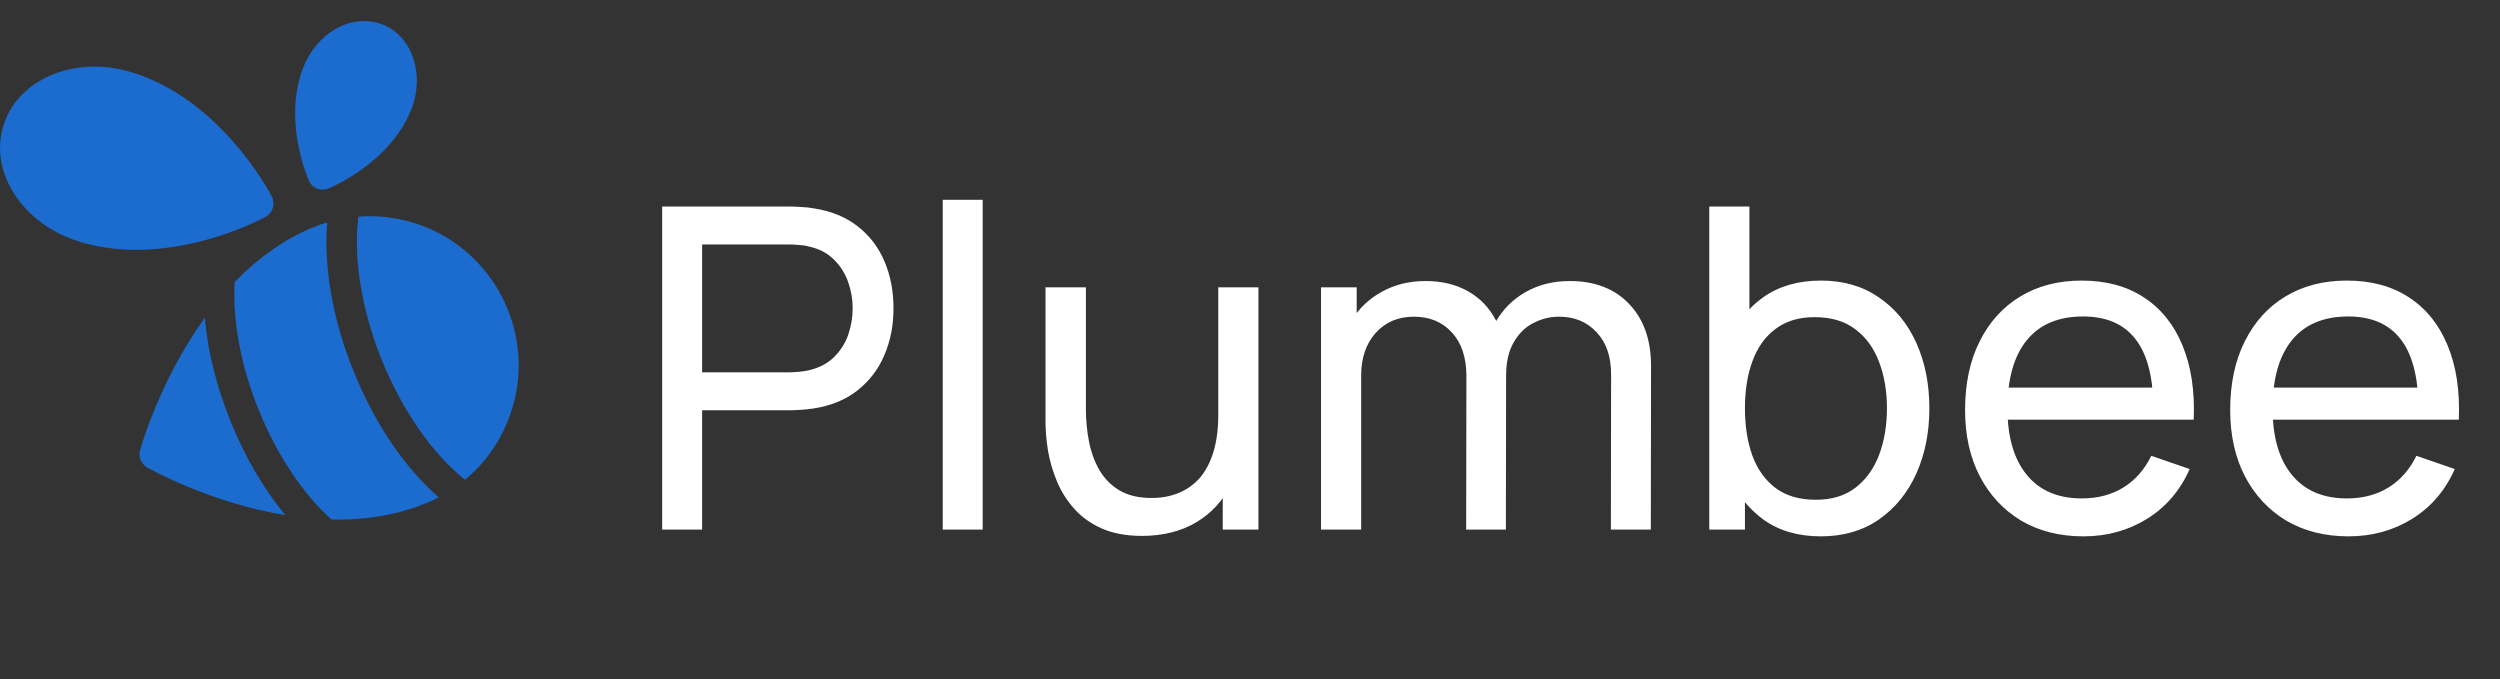
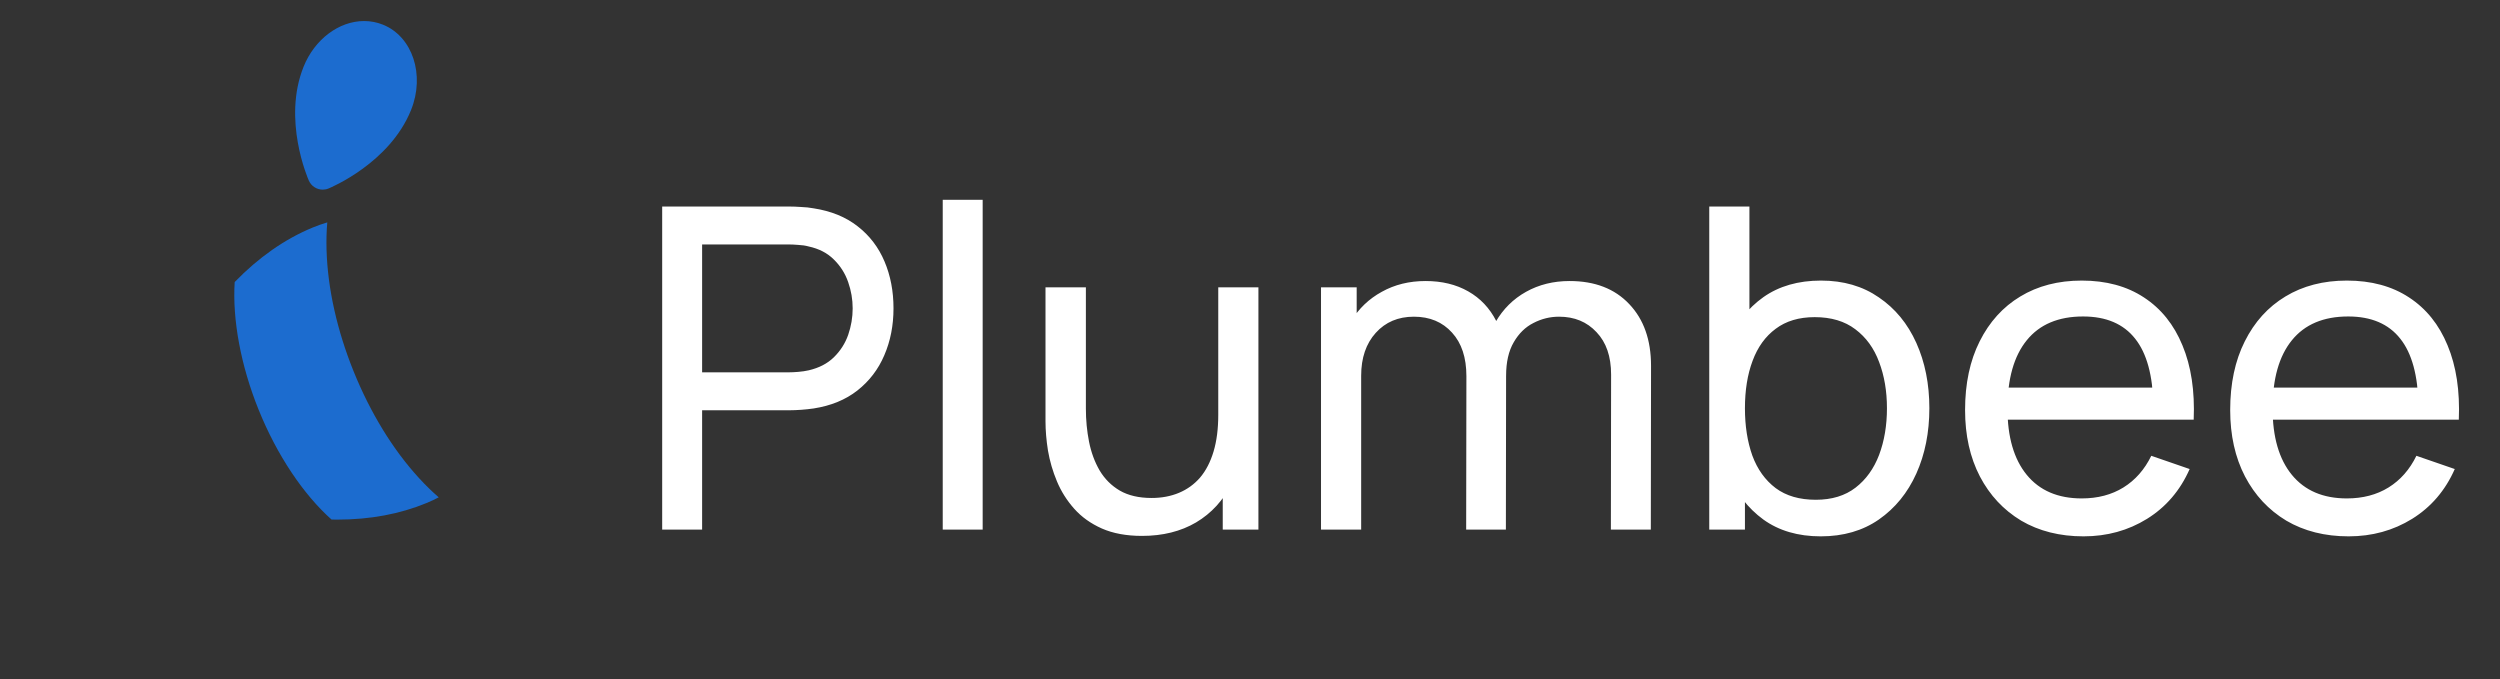
<svg xmlns="http://www.w3.org/2000/svg" width="195" height="53" viewBox="0 0 195 53" fill="none">
  <rect x="0" y="0" width="195" height="53" fill="#333333" stroke="none" />
  <g clip-path="url(#clip0_13175_1547)">
-     <path d="M39.566 24.044C37.759 19.683 33.542 16.865 28.821 16.865C28.533 16.865 28.246 16.876 27.96 16.897C27.546 19.99 28.169 24.097 29.778 28.079C31.401 32.097 33.82 35.495 36.278 37.422C37.706 36.232 38.834 34.708 39.566 32.942C40.754 30.073 40.754 26.913 39.566 24.044Z" fill="#1C6CCF" />
-     <path d="M15.978 24.787C15.26 25.779 14.58 26.853 13.942 28.003C11.864 31.751 10.963 34.983 10.925 35.119C10.782 35.642 11.011 36.195 11.482 36.463C11.721 36.599 16.397 39.224 22.256 40.181C20.588 38.169 19.111 35.657 17.976 32.846C16.873 30.118 16.196 27.348 15.978 24.787Z" fill="#1C6CCF" />
    <path d="M32.688 37.296C30.652 35.078 28.887 32.198 27.582 28.967C26.288 25.765 25.558 22.493 25.471 19.504C25.449 18.752 25.468 18.032 25.528 17.346C25.14 17.461 24.756 17.597 24.378 17.753C22.203 18.654 20.162 20.082 18.306 21.999C18.12 24.923 18.781 28.516 20.173 31.961C21.597 35.487 23.652 38.557 25.859 40.524C26.019 40.527 26.179 40.529 26.34 40.529H26.34C28.866 40.529 31.2 40.093 33.275 39.234C33.599 39.1 33.914 38.952 34.221 38.792C33.704 38.345 33.192 37.846 32.688 37.296Z" fill="#1C6CCF" />
-     <path d="M21.199 15.333C21.041 15.025 17.238 7.761 10.267 5.635C9.314 5.345 8.34 5.197 7.372 5.197C5.748 5.197 4.227 5.608 2.971 6.386C1.631 7.216 0.694 8.4 0.262 9.811C-0.293 11.626 0.053 13.579 1.238 15.312C2.367 16.962 4.137 18.221 6.223 18.858C7.592 19.275 9.074 19.487 10.627 19.487H10.628C15.977 19.487 20.526 17.018 20.717 16.913C21.279 16.604 21.492 15.904 21.199 15.333Z" fill="#1C6CCF" />
    <path d="M25.173 14.792C25.323 14.792 25.475 14.764 25.622 14.703C25.816 14.624 30.405 12.705 32.064 8.577C33.164 5.839 32.18 2.855 29.87 1.924C29.404 1.736 28.91 1.641 28.403 1.641C26.435 1.641 24.537 3.071 23.681 5.201C22.022 9.328 24.004 13.894 24.089 14.087C24.285 14.528 24.718 14.792 25.173 14.792Z" fill="#1C6CCF" />
  </g>
  <path d="M51.65 41.31V16.11H61.608C61.853 16.11 62.144 16.121 62.483 16.145C62.821 16.156 63.148 16.191 63.463 16.25C64.828 16.46 65.971 16.926 66.893 17.65C67.826 18.373 68.526 19.289 68.993 20.397C69.459 21.494 69.693 22.713 69.693 24.055C69.693 25.385 69.454 26.604 68.975 27.712C68.508 28.809 67.808 29.725 66.875 30.46C65.954 31.183 64.816 31.65 63.463 31.86C63.148 31.906 62.821 31.941 62.483 31.965C62.144 31.988 61.853 32 61.608 32H54.765V41.31H51.65ZM54.765 29.042H61.503C61.724 29.042 61.975 29.03 62.255 29.007C62.547 28.984 62.821 28.943 63.078 28.885C63.883 28.698 64.536 28.36 65.038 27.87C65.551 27.368 65.924 26.785 66.158 26.12C66.391 25.443 66.508 24.755 66.508 24.055C66.508 23.355 66.391 22.672 66.158 22.007C65.924 21.33 65.551 20.741 65.038 20.24C64.536 19.738 63.883 19.4 63.078 19.225C62.821 19.155 62.547 19.114 62.255 19.102C61.975 19.079 61.724 19.067 61.503 19.067H54.765V29.042ZM73.533 41.31V15.585H76.648V41.31H73.533ZM89.074 41.8C87.861 41.8 86.817 41.607 85.942 41.222C85.078 40.837 84.361 40.324 83.789 39.682C83.218 39.04 82.768 38.329 82.442 37.547C82.115 36.765 81.882 35.966 81.742 35.15C81.613 34.333 81.549 33.569 81.549 32.857V22.41H84.699V31.877C84.699 32.764 84.781 33.621 84.944 34.45C85.108 35.278 85.382 36.025 85.767 36.69C86.163 37.355 86.688 37.88 87.342 38.265C88.007 38.65 88.835 38.842 89.827 38.842C90.608 38.842 91.32 38.708 91.962 38.44C92.603 38.171 93.152 37.775 93.607 37.25C94.062 36.713 94.412 36.036 94.657 35.22C94.902 34.403 95.024 33.452 95.024 32.367L97.072 32.997C97.072 34.817 96.739 36.386 96.074 37.705C95.421 39.023 94.493 40.038 93.292 40.75C92.102 41.45 90.696 41.8 89.074 41.8ZM95.374 41.31V36.252H95.024V22.41H98.157V41.31H95.374ZM125.649 41.31L125.666 29.217C125.666 27.805 125.287 26.703 124.529 25.91C123.782 25.105 122.808 24.702 121.606 24.702C120.906 24.702 120.241 24.865 119.611 25.192C118.981 25.507 118.468 26.009 118.071 26.697C117.675 27.374 117.476 28.243 117.476 29.305L115.831 28.64C115.808 27.298 116.082 26.125 116.654 25.122C117.237 24.107 118.031 23.32 119.034 22.76C120.037 22.2 121.169 21.92 122.429 21.92C124.401 21.92 125.952 22.52 127.084 23.722C128.216 24.912 128.781 26.516 128.781 28.535L128.764 41.31H125.649ZM103.039 41.31V22.41H105.821V27.467H106.171V41.31H103.039ZM114.361 41.31L114.379 29.34C114.379 27.893 114.006 26.761 113.259 25.945C112.512 25.116 111.521 24.702 110.284 24.702C109.059 24.702 108.067 25.122 107.309 25.962C106.551 26.802 106.171 27.916 106.171 29.305L104.526 28.325C104.526 27.1 104.818 26.003 105.401 25.035C105.985 24.066 106.778 23.308 107.781 22.76C108.785 22.2 109.922 21.92 111.194 21.92C112.466 21.92 113.574 22.188 114.519 22.725C115.464 23.261 116.193 24.031 116.706 25.035C117.22 26.026 117.476 27.21 117.476 28.587L117.459 41.31H114.361ZM142.02 41.835C140.246 41.835 138.753 41.397 137.54 40.522C136.326 39.635 135.405 38.44 134.775 36.935C134.156 35.418 133.847 33.72 133.847 31.842C133.847 29.94 134.156 28.237 134.775 26.732C135.405 25.227 136.326 24.043 137.54 23.18C138.765 22.316 140.264 21.885 142.037 21.885C143.787 21.885 145.292 22.322 146.552 23.197C147.824 24.06 148.798 25.245 149.475 26.75C150.151 28.255 150.49 29.952 150.49 31.842C150.49 33.732 150.151 35.43 149.475 36.935C148.798 38.44 147.824 39.635 146.552 40.522C145.292 41.397 143.781 41.835 142.02 41.835ZM133.322 41.31V16.11H136.455V27.397H136.105V41.31H133.322ZM141.635 38.982C142.883 38.982 143.915 38.667 144.732 38.037C145.549 37.407 146.161 36.555 146.57 35.482C146.978 34.397 147.182 33.184 147.182 31.842C147.182 30.512 146.978 29.31 146.57 28.237C146.173 27.164 145.555 26.312 144.715 25.682C143.886 25.052 142.83 24.737 141.547 24.737C140.322 24.737 139.307 25.04 138.502 25.647C137.697 26.242 137.096 27.076 136.7 28.15C136.303 29.211 136.105 30.442 136.105 31.842C136.105 33.219 136.297 34.45 136.682 35.535C137.079 36.608 137.685 37.454 138.502 38.072C139.319 38.679 140.363 38.982 141.635 38.982ZM162.516 41.835C160.661 41.835 159.039 41.426 157.651 40.61C156.274 39.781 155.201 38.632 154.431 37.162C153.661 35.68 153.276 33.954 153.276 31.982C153.276 29.917 153.655 28.132 154.413 26.627C155.172 25.11 156.228 23.944 157.581 23.127C158.946 22.299 160.544 21.885 162.376 21.885C164.278 21.885 165.893 22.322 167.223 23.197C168.565 24.072 169.568 25.32 170.233 26.942C170.91 28.564 171.202 30.495 171.108 32.735H167.958V31.615C167.923 29.293 167.451 27.56 166.541 26.417C165.631 25.262 164.278 24.685 162.481 24.685C160.556 24.685 159.092 25.303 158.088 26.54C157.085 27.776 156.583 29.55 156.583 31.86C156.583 34.088 157.085 35.815 158.088 37.04C159.092 38.265 160.521 38.877 162.376 38.877C163.624 38.877 164.709 38.591 165.631 38.02C166.553 37.448 167.276 36.625 167.801 35.552L170.793 36.585C170.058 38.253 168.95 39.548 167.468 40.47C165.998 41.38 164.348 41.835 162.516 41.835ZM155.533 32.735V30.232H169.498V32.735H155.533ZM183.195 41.835C181.34 41.835 179.718 41.426 178.33 40.61C176.953 39.781 175.88 38.632 175.11 37.162C174.34 35.68 173.955 33.954 173.955 31.982C173.955 29.917 174.334 28.132 175.092 26.627C175.851 25.11 176.906 23.944 178.26 23.127C179.625 22.299 181.223 21.885 183.055 21.885C184.956 21.885 186.572 22.322 187.902 23.197C189.244 24.072 190.247 25.32 190.912 26.942C191.589 28.564 191.881 30.495 191.787 32.735H188.637V31.615C188.602 29.293 188.13 27.56 187.22 26.417C186.31 25.262 184.956 24.685 183.16 24.685C181.235 24.685 179.771 25.303 178.767 26.54C177.764 27.776 177.262 29.55 177.262 31.86C177.262 34.088 177.764 35.815 178.767 37.04C179.771 38.265 181.2 38.877 183.055 38.877C184.303 38.877 185.388 38.591 186.31 38.02C187.231 37.448 187.955 36.625 188.48 35.552L191.472 36.585C190.737 38.253 189.629 39.548 188.147 40.47C186.677 41.38 185.026 41.835 183.195 41.835ZM176.212 32.735V30.232H190.177V32.735H176.212Z" fill="white" />
  <defs>
    <clipPath id="clip0_13175_1547">
      <rect width="40.45" height="40.45" fill="white" transform="translate(0 0.859)" />
    </clipPath>
  </defs>
</svg>